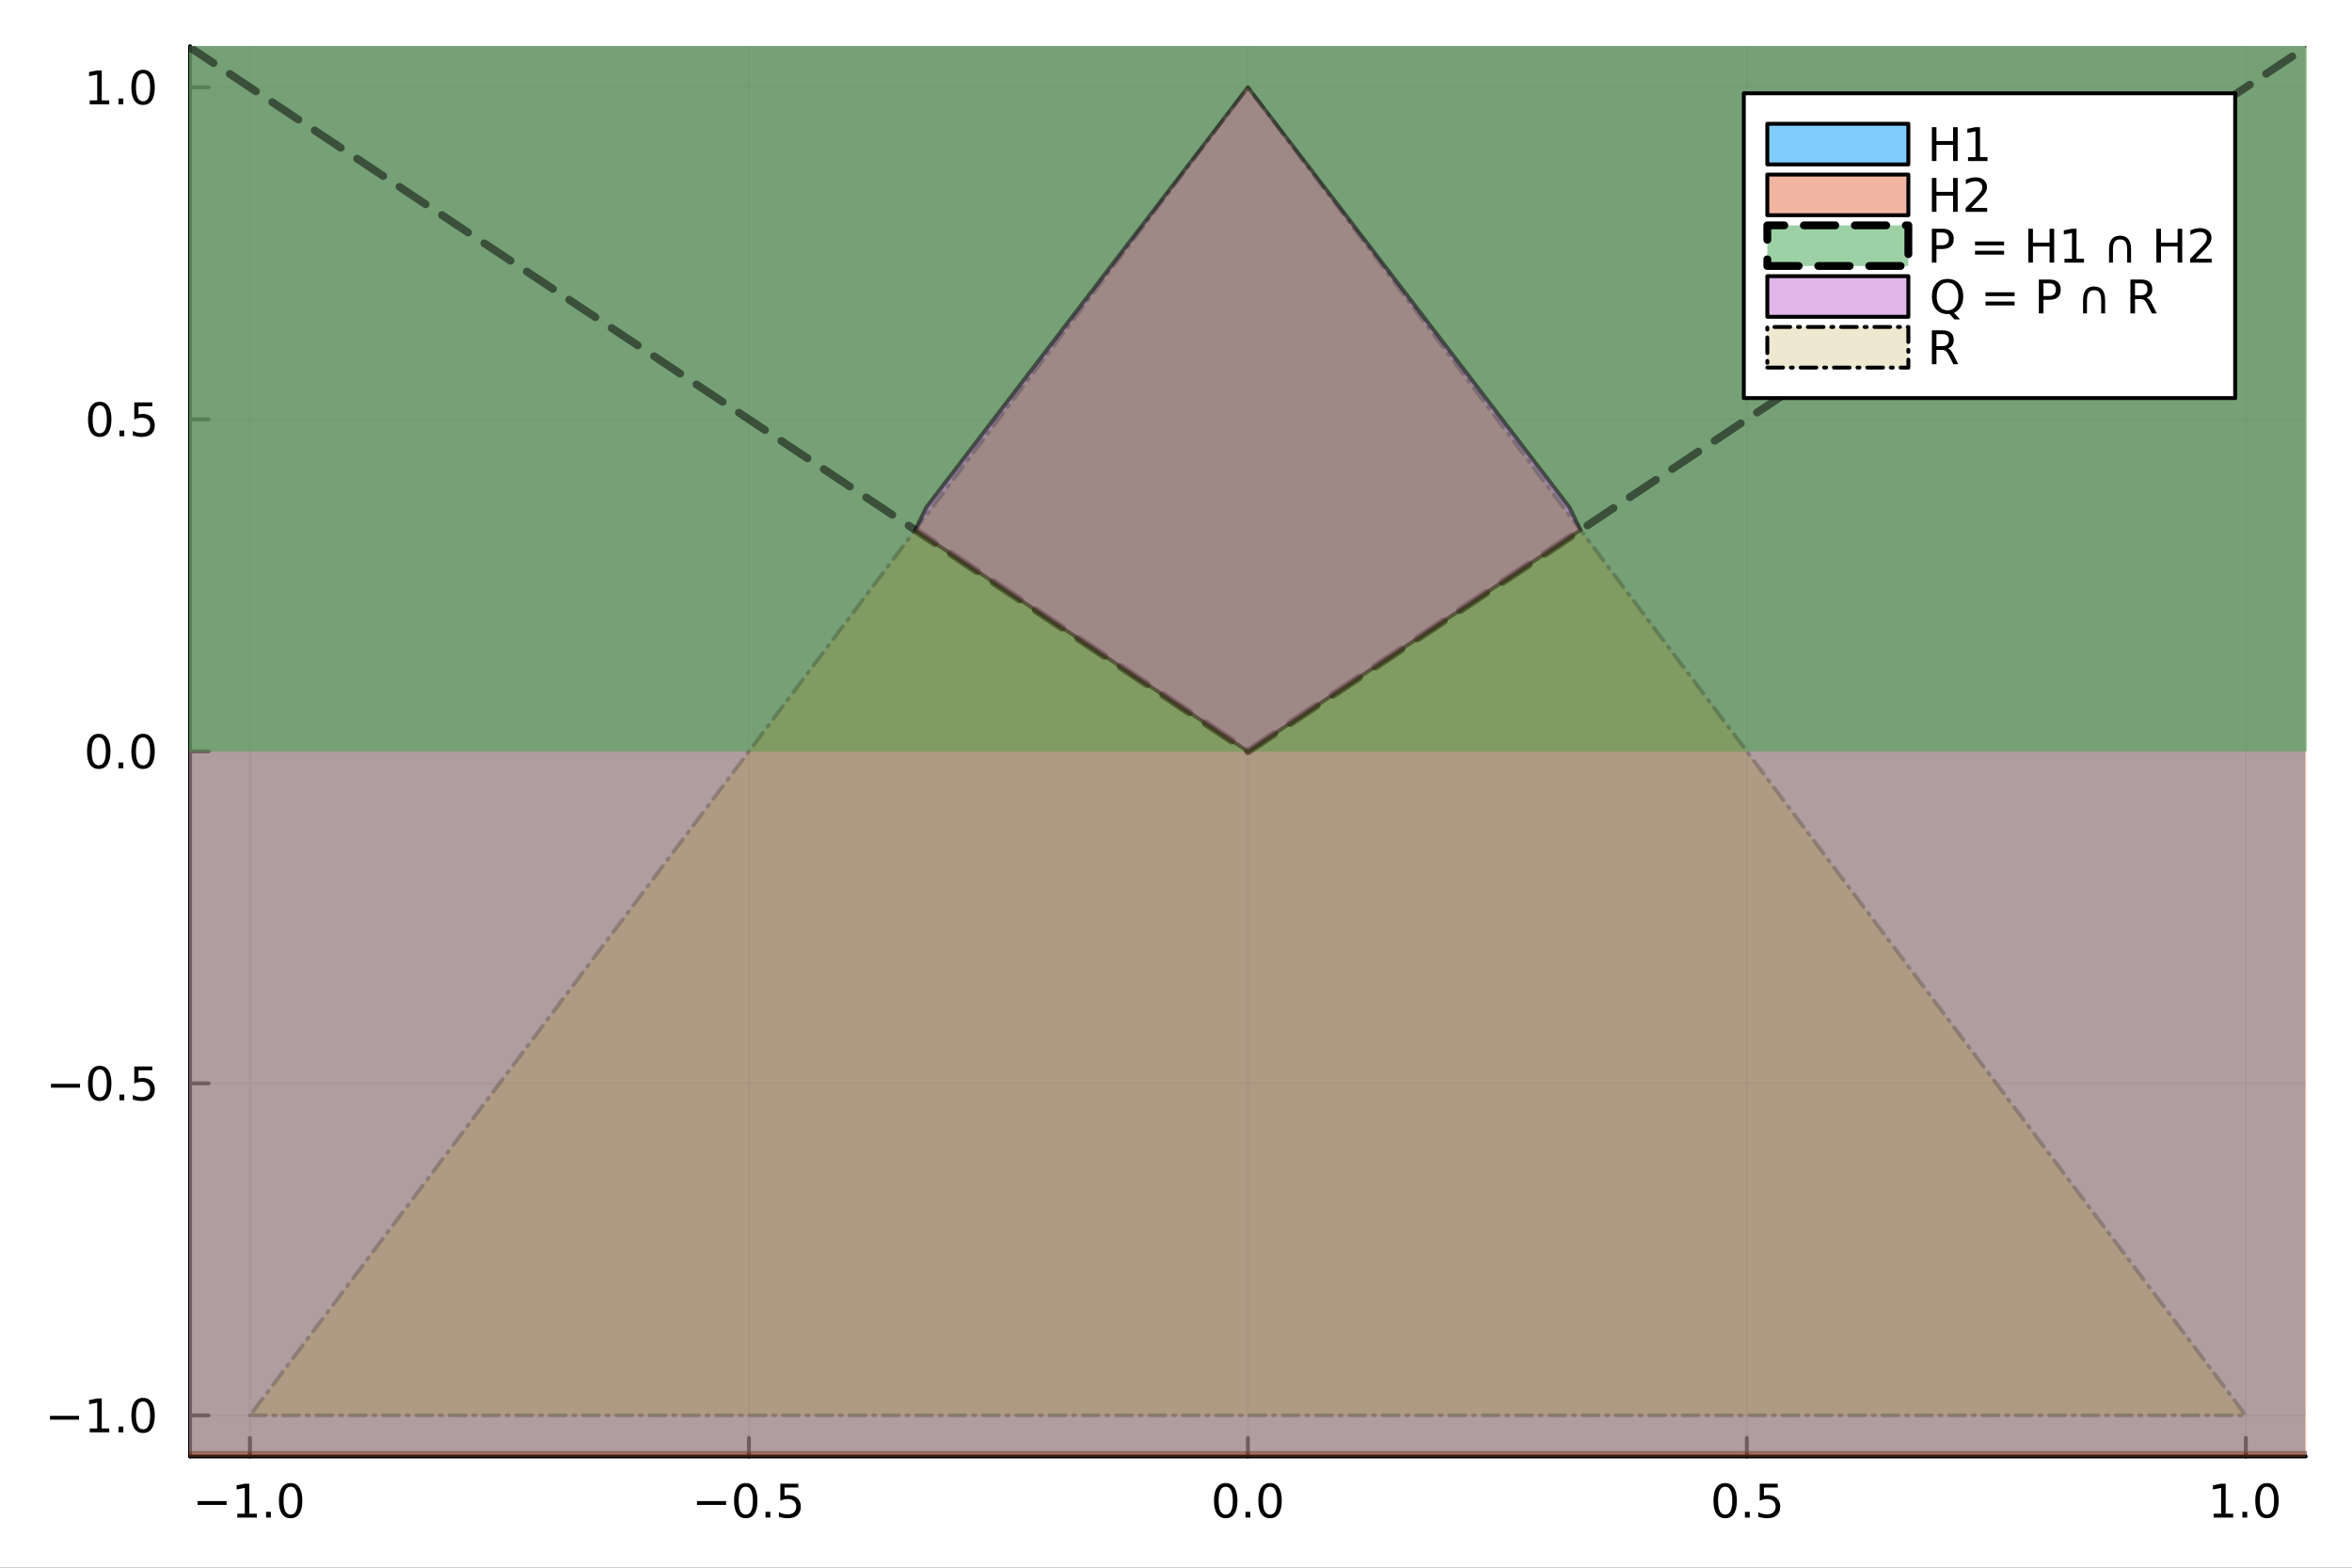
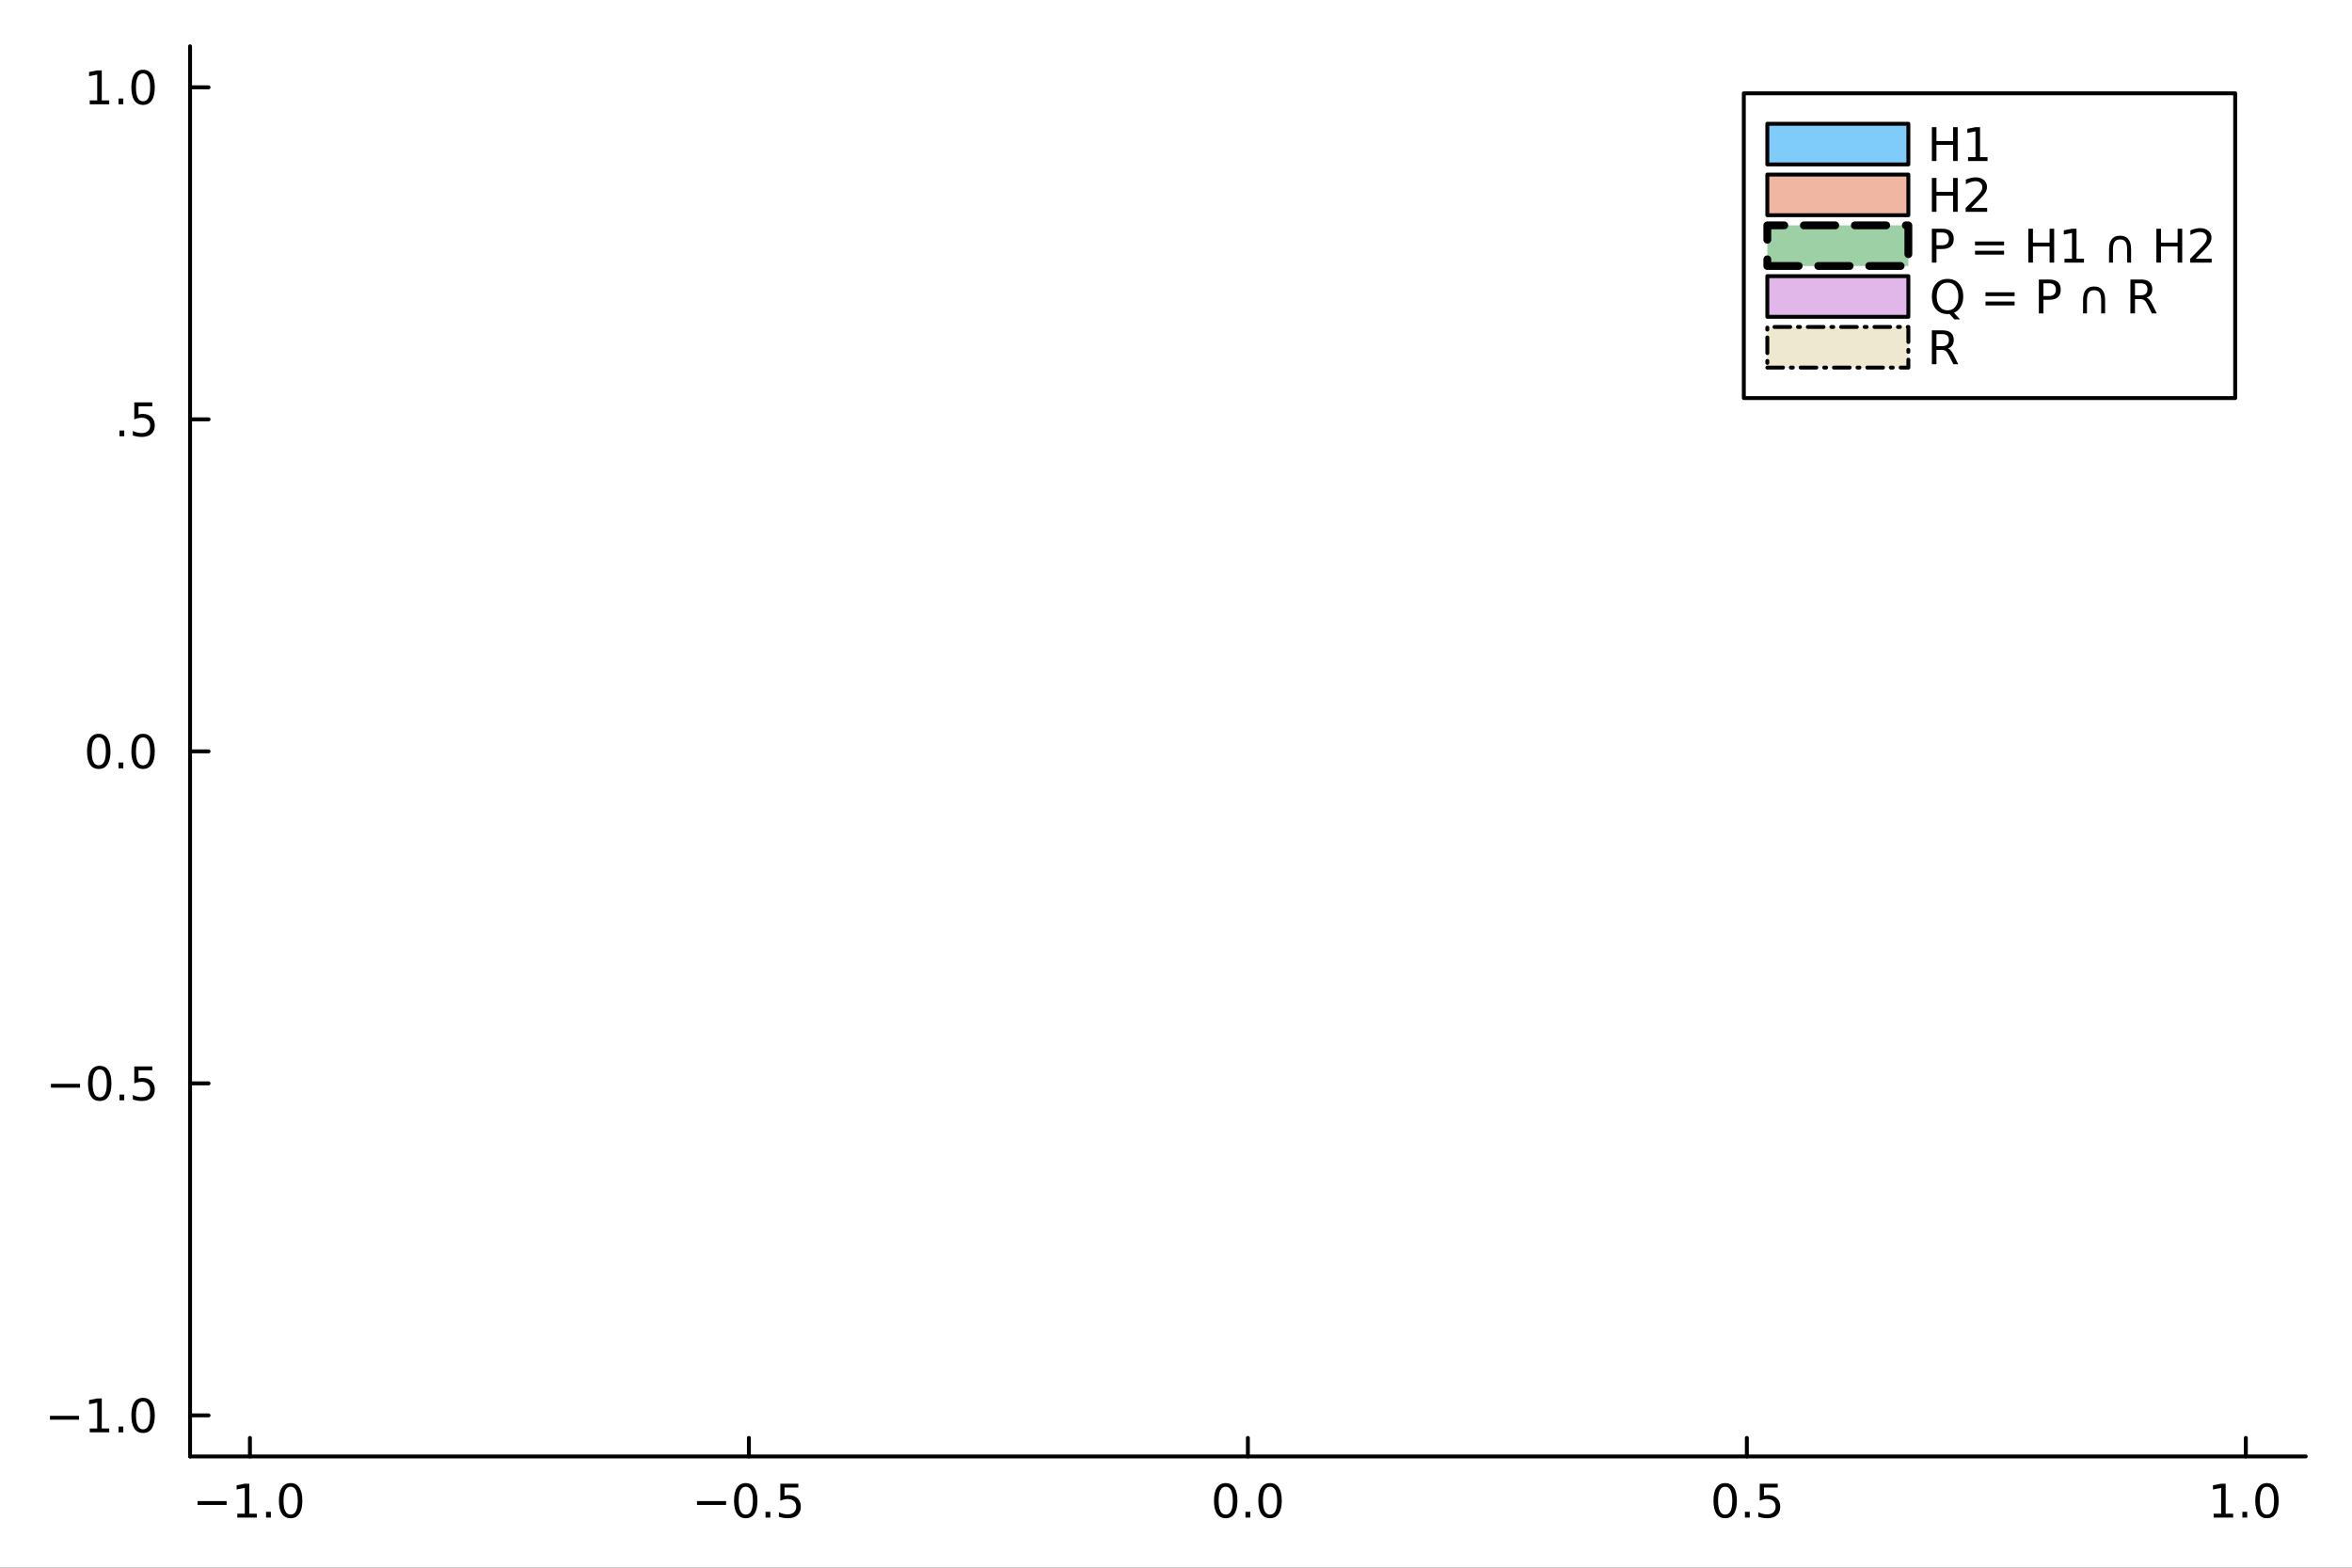
<svg xmlns="http://www.w3.org/2000/svg" width="600" height="400" viewBox="0 0 2400 1600">
  <rect x="0" y="0" width="2400" height="1600" fill="#333333" stroke="none" />
  <defs>
    <clipPath id="clip330">
      <rect x="0" y="0" width="2400" height="1600" />
    </clipPath>
  </defs>
  <path clip-path="url(#clip330)" d="M0 1600 L2400 1600 L2400 0 L0 0  Z" fill="#ffffff" fill-rule="evenodd" fill-opacity="1" />
  <defs>
    <clipPath id="clip331">
      <rect x="480" y="0" width="1681" height="1600" />
    </clipPath>
  </defs>
  <path clip-path="url(#clip330)" d="M193.936 1486.45 L2352.76 1486.45 L2352.76 47.244 L193.936 47.244  Z" fill="#ffffff" fill-rule="evenodd" fill-opacity="1" />
  <defs>
    <clipPath id="clip332">
-       <rect x="193" y="47" width="2160" height="1440" />
-     </clipPath>
+       </clipPath>
  </defs>
  <polyline clip-path="url(#clip332)" style="stroke:#000000; stroke-linecap:round; stroke-linejoin:round; stroke-width:2; stroke-opacity:0.1; fill:none" points="255.035,1486.45 255.035,47.244 " />
  <polyline clip-path="url(#clip332)" style="stroke:#000000; stroke-linecap:round; stroke-linejoin:round; stroke-width:2; stroke-opacity:0.1; fill:none" points="764.19,1486.45 764.19,47.244 " />
  <polyline clip-path="url(#clip332)" style="stroke:#000000; stroke-linecap:round; stroke-linejoin:round; stroke-width:2; stroke-opacity:0.1; fill:none" points="1273.35,1486.45 1273.35,47.244 " />
  <polyline clip-path="url(#clip332)" style="stroke:#000000; stroke-linecap:round; stroke-linejoin:round; stroke-width:2; stroke-opacity:0.1; fill:none" points="1782.5,1486.45 1782.5,47.244 " />
  <polyline clip-path="url(#clip332)" style="stroke:#000000; stroke-linecap:round; stroke-linejoin:round; stroke-width:2; stroke-opacity:0.1; fill:none" points="2291.66,1486.45 2291.66,47.244 " />
-   <polyline clip-path="url(#clip332)" style="stroke:#000000; stroke-linecap:round; stroke-linejoin:round; stroke-width:2; stroke-opacity:0.1; fill:none" points="193.936,1444.56 2352.76,1444.56 " />
  <polyline clip-path="url(#clip332)" style="stroke:#000000; stroke-linecap:round; stroke-linejoin:round; stroke-width:2; stroke-opacity:0.1; fill:none" points="193.936,1105.71 2352.76,1105.71 " />
  <polyline clip-path="url(#clip332)" style="stroke:#000000; stroke-linecap:round; stroke-linejoin:round; stroke-width:2; stroke-opacity:0.1; fill:none" points="193.936,766.846 2352.76,766.846 " />
  <polyline clip-path="url(#clip332)" style="stroke:#000000; stroke-linecap:round; stroke-linejoin:round; stroke-width:2; stroke-opacity:0.1; fill:none" points="193.936,427.987 2352.76,427.987 " />
  <polyline clip-path="url(#clip332)" style="stroke:#000000; stroke-linecap:round; stroke-linejoin:round; stroke-width:2; stroke-opacity:0.1; fill:none" points="193.936,89.127 2352.76,89.127 " />
  <polyline clip-path="url(#clip330)" style="stroke:#000000; stroke-linecap:round; stroke-linejoin:round; stroke-width:4; stroke-opacity:1; fill:none" points="193.936,1486.45 2352.76,1486.45 " />
  <polyline clip-path="url(#clip330)" style="stroke:#000000; stroke-linecap:round; stroke-linejoin:round; stroke-width:4; stroke-opacity:1; fill:none" points="255.035,1486.45 255.035,1467.55 " />
  <polyline clip-path="url(#clip330)" style="stroke:#000000; stroke-linecap:round; stroke-linejoin:round; stroke-width:4; stroke-opacity:1; fill:none" points="764.19,1486.45 764.19,1467.55 " />
  <polyline clip-path="url(#clip330)" style="stroke:#000000; stroke-linecap:round; stroke-linejoin:round; stroke-width:4; stroke-opacity:1; fill:none" points="1273.35,1486.45 1273.35,1467.55 " />
  <polyline clip-path="url(#clip330)" style="stroke:#000000; stroke-linecap:round; stroke-linejoin:round; stroke-width:4; stroke-opacity:1; fill:none" points="1782.5,1486.45 1782.5,1467.55 " />
  <polyline clip-path="url(#clip330)" style="stroke:#000000; stroke-linecap:round; stroke-linejoin:round; stroke-width:4; stroke-opacity:1; fill:none" points="2291.66,1486.45 2291.66,1467.55 " />
  <path clip-path="url(#clip330)" d="M201.563 1532.02 L231.239 1532.02 L231.239 1535.95 L201.563 1535.95 L201.563 1532.02 Z" fill="#000000" fill-rule="nonzero" fill-opacity="1" />
  <path clip-path="url(#clip330)" d="M242.141 1544.91 L249.78 1544.91 L249.78 1518.55 L241.47 1520.21 L241.47 1515.95 L249.734 1514.29 L254.41 1514.29 L254.41 1544.91 L262.049 1544.91 L262.049 1548.85 L242.141 1548.85 L242.141 1544.91 Z" fill="#000000" fill-rule="nonzero" fill-opacity="1" />
  <path clip-path="url(#clip330)" d="M271.493 1542.97 L276.377 1542.97 L276.377 1548.85 L271.493 1548.85 L271.493 1542.97 Z" fill="#000000" fill-rule="nonzero" fill-opacity="1" />
  <path clip-path="url(#clip330)" d="M296.562 1517.37 Q292.951 1517.37 291.122 1520.93 Q289.317 1524.47 289.317 1531.6 Q289.317 1538.71 291.122 1542.27 Q292.951 1545.82 296.562 1545.82 Q300.196 1545.82 302.002 1542.27 Q303.831 1538.71 303.831 1531.6 Q303.831 1524.47 302.002 1520.93 Q300.196 1517.37 296.562 1517.37 M296.562 1513.66 Q302.372 1513.66 305.428 1518.27 Q308.507 1522.85 308.507 1531.6 Q308.507 1540.33 305.428 1544.94 Q302.372 1549.52 296.562 1549.52 Q290.752 1549.52 287.673 1544.94 Q284.618 1540.33 284.618 1531.6 Q284.618 1522.85 287.673 1518.27 Q290.752 1513.66 296.562 1513.66 Z" fill="#000000" fill-rule="nonzero" fill-opacity="1" />
  <path clip-path="url(#clip330)" d="M711.216 1532.02 L740.892 1532.02 L740.892 1535.95 L711.216 1535.95 L711.216 1532.02 Z" fill="#000000" fill-rule="nonzero" fill-opacity="1" />
  <path clip-path="url(#clip330)" d="M760.984 1517.37 Q757.373 1517.37 755.545 1520.93 Q753.739 1524.47 753.739 1531.6 Q753.739 1538.71 755.545 1542.27 Q757.373 1545.82 760.984 1545.82 Q764.619 1545.82 766.424 1542.27 Q768.253 1538.71 768.253 1531.6 Q768.253 1524.47 766.424 1520.93 Q764.619 1517.37 760.984 1517.37 M760.984 1513.66 Q766.794 1513.66 769.85 1518.27 Q772.929 1522.85 772.929 1531.6 Q772.929 1540.33 769.85 1544.94 Q766.794 1549.52 760.984 1549.52 Q755.174 1549.52 752.095 1544.94 Q749.04 1540.33 749.04 1531.6 Q749.04 1522.85 752.095 1518.27 Q755.174 1513.66 760.984 1513.66 Z" fill="#000000" fill-rule="nonzero" fill-opacity="1" />
  <path clip-path="url(#clip330)" d="M781.146 1542.97 L786.03 1542.97 L786.03 1548.85 L781.146 1548.85 L781.146 1542.97 Z" fill="#000000" fill-rule="nonzero" fill-opacity="1" />
  <path clip-path="url(#clip330)" d="M796.262 1514.29 L814.618 1514.29 L814.618 1518.22 L800.544 1518.22 L800.544 1526.7 Q801.563 1526.35 802.581 1526.19 Q803.6 1526 804.618 1526 Q810.405 1526 813.785 1529.17 Q817.165 1532.34 817.165 1537.76 Q817.165 1543.34 813.692 1546.44 Q810.22 1549.52 803.901 1549.52 Q801.725 1549.52 799.456 1549.15 Q797.211 1548.78 794.804 1548.04 L794.804 1543.34 Q796.887 1544.47 799.109 1545.03 Q801.331 1545.58 803.808 1545.58 Q807.813 1545.58 810.151 1543.48 Q812.489 1541.37 812.489 1537.76 Q812.489 1534.15 810.151 1532.04 Q807.813 1529.94 803.808 1529.94 Q801.933 1529.94 800.058 1530.35 Q798.206 1530.77 796.262 1531.65 L796.262 1514.29 Z" fill="#000000" fill-rule="nonzero" fill-opacity="1" />
  <path clip-path="url(#clip330)" d="M1250.73 1517.37 Q1247.12 1517.37 1245.29 1520.93 Q1243.49 1524.47 1243.49 1531.6 Q1243.49 1538.71 1245.29 1542.27 Q1247.12 1545.82 1250.73 1545.82 Q1254.36 1545.82 1256.17 1542.27 Q1258 1538.71 1258 1531.6 Q1258 1524.47 1256.17 1520.93 Q1254.36 1517.37 1250.73 1517.37 M1250.73 1513.66 Q1256.54 1513.66 1259.6 1518.27 Q1262.67 1522.85 1262.67 1531.6 Q1262.67 1540.33 1259.6 1544.94 Q1256.54 1549.52 1250.73 1549.52 Q1244.92 1549.52 1241.84 1544.94 Q1238.79 1540.33 1238.79 1531.6 Q1238.79 1522.85 1241.84 1518.27 Q1244.92 1513.66 1250.73 1513.66 Z" fill="#000000" fill-rule="nonzero" fill-opacity="1" />
  <path clip-path="url(#clip330)" d="M1270.89 1542.97 L1275.78 1542.97 L1275.78 1548.85 L1270.89 1548.85 L1270.89 1542.97 Z" fill="#000000" fill-rule="nonzero" fill-opacity="1" />
  <path clip-path="url(#clip330)" d="M1295.96 1517.37 Q1292.35 1517.37 1290.52 1520.93 Q1288.72 1524.47 1288.72 1531.6 Q1288.72 1538.71 1290.52 1542.27 Q1292.35 1545.82 1295.96 1545.82 Q1299.6 1545.82 1301.4 1542.27 Q1303.23 1538.71 1303.23 1531.6 Q1303.23 1524.47 1301.4 1520.93 Q1299.6 1517.37 1295.96 1517.37 M1295.96 1513.66 Q1301.77 1513.66 1304.83 1518.27 Q1307.91 1522.85 1307.91 1531.6 Q1307.91 1540.33 1304.83 1544.94 Q1301.77 1549.52 1295.96 1549.52 Q1290.15 1549.52 1287.07 1544.94 Q1284.02 1540.33 1284.02 1531.6 Q1284.02 1522.85 1287.07 1518.27 Q1290.15 1513.66 1295.96 1513.66 Z" fill="#000000" fill-rule="nonzero" fill-opacity="1" />
  <path clip-path="url(#clip330)" d="M1760.38 1517.37 Q1756.77 1517.37 1754.94 1520.93 Q1753.14 1524.47 1753.14 1531.6 Q1753.14 1538.71 1754.94 1542.27 Q1756.77 1545.82 1760.38 1545.82 Q1764.02 1545.82 1765.82 1542.27 Q1767.65 1538.71 1767.65 1531.6 Q1767.65 1524.47 1765.82 1520.93 Q1764.02 1517.37 1760.38 1517.37 M1760.38 1513.66 Q1766.19 1513.66 1769.25 1518.27 Q1772.33 1522.85 1772.33 1531.6 Q1772.33 1540.33 1769.25 1544.94 Q1766.19 1549.52 1760.38 1549.52 Q1754.57 1549.52 1751.49 1544.94 Q1748.44 1540.33 1748.44 1531.6 Q1748.44 1522.85 1751.49 1518.27 Q1754.57 1513.66 1760.38 1513.66 Z" fill="#000000" fill-rule="nonzero" fill-opacity="1" />
  <path clip-path="url(#clip330)" d="M1780.55 1542.97 L1785.43 1542.97 L1785.43 1548.85 L1780.55 1548.85 L1780.55 1542.97 Z" fill="#000000" fill-rule="nonzero" fill-opacity="1" />
  <path clip-path="url(#clip330)" d="M1795.66 1514.29 L1814.02 1514.29 L1814.02 1518.22 L1799.94 1518.22 L1799.94 1526.7 Q1800.96 1526.35 1801.98 1526.19 Q1803 1526 1804.02 1526 Q1809.8 1526 1813.18 1529.17 Q1816.56 1532.34 1816.56 1537.76 Q1816.56 1543.34 1813.09 1546.44 Q1809.62 1549.52 1803.3 1549.52 Q1801.12 1549.52 1798.86 1549.15 Q1796.61 1548.78 1794.2 1548.04 L1794.2 1543.34 Q1796.29 1544.47 1798.51 1545.03 Q1800.73 1545.58 1803.21 1545.58 Q1807.21 1545.58 1809.55 1543.48 Q1811.89 1541.37 1811.89 1537.76 Q1811.89 1534.15 1809.55 1532.04 Q1807.21 1529.94 1803.21 1529.94 Q1801.33 1529.94 1799.46 1530.35 Q1797.61 1530.77 1795.66 1531.65 L1795.66 1514.29 Z" fill="#000000" fill-rule="nonzero" fill-opacity="1" />
  <path clip-path="url(#clip330)" d="M2258.81 1544.91 L2266.45 1544.91 L2266.45 1518.55 L2258.14 1520.21 L2258.14 1515.95 L2266.4 1514.29 L2271.08 1514.29 L2271.08 1544.91 L2278.72 1544.91 L2278.72 1548.85 L2258.81 1548.85 L2258.81 1544.91 Z" fill="#000000" fill-rule="nonzero" fill-opacity="1" />
  <path clip-path="url(#clip330)" d="M2288.16 1542.97 L2293.05 1542.97 L2293.05 1548.85 L2288.16 1548.85 L2288.16 1542.97 Z" fill="#000000" fill-rule="nonzero" fill-opacity="1" />
  <path clip-path="url(#clip330)" d="M2313.23 1517.37 Q2309.62 1517.37 2307.79 1520.93 Q2305.99 1524.47 2305.99 1531.6 Q2305.99 1538.71 2307.79 1542.27 Q2309.62 1545.82 2313.23 1545.82 Q2316.87 1545.82 2318.67 1542.27 Q2320.5 1538.71 2320.5 1531.6 Q2320.5 1524.47 2318.67 1520.93 Q2316.87 1517.37 2313.23 1517.37 M2313.23 1513.66 Q2319.04 1513.66 2322.1 1518.27 Q2325.18 1522.85 2325.18 1531.6 Q2325.18 1540.33 2322.1 1544.94 Q2319.04 1549.52 2313.23 1549.52 Q2307.42 1549.52 2304.34 1544.94 Q2301.29 1540.33 2301.29 1531.6 Q2301.29 1522.85 2304.34 1518.27 Q2307.42 1513.66 2313.23 1513.66 Z" fill="#000000" fill-rule="nonzero" fill-opacity="1" />
  <polyline clip-path="url(#clip330)" style="stroke:#000000; stroke-linecap:round; stroke-linejoin:round; stroke-width:4; stroke-opacity:1; fill:none" points="193.936,1486.45 193.936,47.244 " />
  <polyline clip-path="url(#clip330)" style="stroke:#000000; stroke-linecap:round; stroke-linejoin:round; stroke-width:4; stroke-opacity:1; fill:none" points="193.936,1444.56 212.834,1444.56 " />
  <polyline clip-path="url(#clip330)" style="stroke:#000000; stroke-linecap:round; stroke-linejoin:round; stroke-width:4; stroke-opacity:1; fill:none" points="193.936,1105.71 212.834,1105.71 " />
  <polyline clip-path="url(#clip330)" style="stroke:#000000; stroke-linecap:round; stroke-linejoin:round; stroke-width:4; stroke-opacity:1; fill:none" points="193.936,766.846 212.834,766.846 " />
  <polyline clip-path="url(#clip330)" style="stroke:#000000; stroke-linecap:round; stroke-linejoin:round; stroke-width:4; stroke-opacity:1; fill:none" points="193.936,427.987 212.834,427.987 " />
  <polyline clip-path="url(#clip330)" style="stroke:#000000; stroke-linecap:round; stroke-linejoin:round; stroke-width:4; stroke-opacity:1; fill:none" points="193.936,89.127 212.834,89.127 " />
  <path clip-path="url(#clip330)" d="M50.992 1445.02 L80.668 1445.02 L80.668 1448.95 L50.992 1448.95 L50.992 1445.02 Z" fill="#000000" fill-rule="nonzero" fill-opacity="1" />
  <path clip-path="url(#clip330)" d="M91.571 1457.91 L99.21 1457.91 L99.21 1431.54 L90.899 1433.21 L90.899 1428.95 L99.163 1427.28 L103.839 1427.28 L103.839 1457.91 L111.478 1457.91 L111.478 1461.84 L91.571 1461.84 L91.571 1457.91 Z" fill="#000000" fill-rule="nonzero" fill-opacity="1" />
  <path clip-path="url(#clip330)" d="M120.922 1455.97 L125.807 1455.97 L125.807 1461.84 L120.922 1461.84 L120.922 1455.97 Z" fill="#000000" fill-rule="nonzero" fill-opacity="1" />
  <path clip-path="url(#clip330)" d="M145.992 1430.36 Q142.381 1430.36 140.552 1433.93 Q138.746 1437.47 138.746 1444.6 Q138.746 1451.71 140.552 1455.27 Q142.381 1458.81 145.992 1458.81 Q149.626 1458.81 151.431 1455.27 Q153.26 1451.71 153.26 1444.6 Q153.26 1437.47 151.431 1433.93 Q149.626 1430.36 145.992 1430.36 M145.992 1426.66 Q151.802 1426.66 154.857 1431.27 Q157.936 1435.85 157.936 1444.6 Q157.936 1453.33 154.857 1457.93 Q151.802 1462.52 145.992 1462.52 Q140.181 1462.52 137.103 1457.93 Q134.047 1453.33 134.047 1444.6 Q134.047 1435.85 137.103 1431.27 Q140.181 1426.66 145.992 1426.66 Z" fill="#000000" fill-rule="nonzero" fill-opacity="1" />
  <path clip-path="url(#clip330)" d="M51.987 1106.16 L81.663 1106.16 L81.663 1110.09 L51.987 1110.09 L51.987 1106.16 Z" fill="#000000" fill-rule="nonzero" fill-opacity="1" />
  <path clip-path="url(#clip330)" d="M101.756 1091.5 Q98.145 1091.5 96.316 1095.07 Q94.51 1098.61 94.51 1105.74 Q94.51 1112.85 96.316 1116.41 Q98.145 1119.95 101.756 1119.95 Q105.39 1119.95 107.196 1116.41 Q109.024 1112.85 109.024 1105.74 Q109.024 1098.61 107.196 1095.07 Q105.39 1091.5 101.756 1091.5 M101.756 1087.8 Q107.566 1087.8 110.621 1092.41 Q113.7 1096.99 113.7 1105.74 Q113.7 1114.47 110.621 1119.07 Q107.566 1123.66 101.756 1123.66 Q95.946 1123.66 92.867 1119.07 Q89.811 1114.47 89.811 1105.74 Q89.811 1096.99 92.867 1092.41 Q95.946 1087.8 101.756 1087.8 Z" fill="#000000" fill-rule="nonzero" fill-opacity="1" />
  <path clip-path="url(#clip330)" d="M121.918 1117.11 L126.802 1117.11 L126.802 1122.99 L121.918 1122.99 L121.918 1117.11 Z" fill="#000000" fill-rule="nonzero" fill-opacity="1" />
  <path clip-path="url(#clip330)" d="M137.033 1088.43 L155.39 1088.43 L155.39 1092.36 L141.316 1092.36 L141.316 1100.83 Q142.334 1100.49 143.353 1100.32 Q144.371 1100.14 145.39 1100.14 Q151.177 1100.14 154.556 1103.31 Q157.936 1106.48 157.936 1111.9 Q157.936 1117.48 154.464 1120.58 Q150.992 1123.66 144.672 1123.66 Q142.496 1123.66 140.228 1123.29 Q137.982 1122.92 135.575 1122.18 L135.575 1117.48 Q137.658 1118.61 139.881 1119.17 Q142.103 1119.72 144.58 1119.72 Q148.584 1119.72 150.922 1117.62 Q153.26 1115.51 153.26 1111.9 Q153.26 1108.29 150.922 1106.18 Q148.584 1104.07 144.58 1104.07 Q142.705 1104.07 140.83 1104.49 Q138.978 1104.91 137.033 1105.79 L137.033 1088.43 Z" fill="#000000" fill-rule="nonzero" fill-opacity="1" />
  <path clip-path="url(#clip330)" d="M100.76 752.645 Q97.149 752.645 95.321 756.209 Q93.515 759.751 93.515 766.881 Q93.515 773.987 95.321 777.552 Q97.149 781.094 100.76 781.094 Q104.395 781.094 106.2 777.552 Q108.029 773.987 108.029 766.881 Q108.029 759.751 106.2 756.209 Q104.395 752.645 100.76 752.645 M100.76 748.941 Q106.571 748.941 109.626 753.547 Q112.705 758.131 112.705 766.881 Q112.705 775.608 109.626 780.214 Q106.571 784.797 100.76 784.797 Q94.95 784.797 91.871 780.214 Q88.816 775.608 88.816 766.881 Q88.816 758.131 91.871 753.547 Q94.95 748.941 100.76 748.941 Z" fill="#000000" fill-rule="nonzero" fill-opacity="1" />
  <path clip-path="url(#clip330)" d="M120.922 778.246 L125.807 778.246 L125.807 784.126 L120.922 784.126 L120.922 778.246 Z" fill="#000000" fill-rule="nonzero" fill-opacity="1" />
  <path clip-path="url(#clip330)" d="M145.992 752.645 Q142.381 752.645 140.552 756.209 Q138.746 759.751 138.746 766.881 Q138.746 773.987 140.552 777.552 Q142.381 781.094 145.992 781.094 Q149.626 781.094 151.431 777.552 Q153.26 773.987 153.26 766.881 Q153.26 759.751 151.431 756.209 Q149.626 752.645 145.992 752.645 M145.992 748.941 Q151.802 748.941 154.857 753.547 Q157.936 758.131 157.936 766.881 Q157.936 775.608 154.857 780.214 Q151.802 784.797 145.992 784.797 Q140.181 784.797 137.103 780.214 Q134.047 775.608 134.047 766.881 Q134.047 758.131 137.103 753.547 Q140.181 748.941 145.992 748.941 Z" fill="#000000" fill-rule="nonzero" fill-opacity="1" />
-   <path clip-path="url(#clip330)" d="M101.756 413.785 Q98.145 413.785 96.316 417.35 Q94.51 420.892 94.51 428.021 Q94.51 435.128 96.316 438.693 Q98.145 442.234 101.756 442.234 Q105.39 442.234 107.196 438.693 Q109.024 435.128 109.024 428.021 Q109.024 420.892 107.196 417.35 Q105.39 413.785 101.756 413.785 M101.756 410.082 Q107.566 410.082 110.621 414.688 Q113.7 419.271 113.7 428.021 Q113.7 436.748 110.621 441.355 Q107.566 445.938 101.756 445.938 Q95.946 445.938 92.867 441.355 Q89.811 436.748 89.811 428.021 Q89.811 419.271 92.867 414.688 Q95.946 410.082 101.756 410.082 Z" fill="#000000" fill-rule="nonzero" fill-opacity="1" />
  <path clip-path="url(#clip330)" d="M121.918 439.387 L126.802 439.387 L126.802 445.267 L121.918 445.267 L121.918 439.387 Z" fill="#000000" fill-rule="nonzero" fill-opacity="1" />
  <path clip-path="url(#clip330)" d="M137.033 410.707 L155.39 410.707 L155.39 414.642 L141.316 414.642 L141.316 423.114 Q142.334 422.767 143.353 422.605 Q144.371 422.419 145.39 422.419 Q151.177 422.419 154.556 425.591 Q157.936 428.762 157.936 434.179 Q157.936 439.757 154.464 442.859 Q150.992 445.938 144.672 445.938 Q142.496 445.938 140.228 445.567 Q137.982 445.197 135.575 444.456 L135.575 439.757 Q137.658 440.892 139.881 441.447 Q142.103 442.003 144.58 442.003 Q148.584 442.003 150.922 439.896 Q153.26 437.79 153.26 434.179 Q153.26 430.568 150.922 428.461 Q148.584 426.355 144.58 426.355 Q142.705 426.355 140.83 426.771 Q138.978 427.188 137.033 428.068 L137.033 410.707 Z" fill="#000000" fill-rule="nonzero" fill-opacity="1" />
  <path clip-path="url(#clip330)" d="M91.571 102.472 L99.21 102.472 L99.21 76.106 L90.899 77.773 L90.899 73.514 L99.163 71.847 L103.839 71.847 L103.839 102.472 L111.478 102.472 L111.478 106.407 L91.571 106.407 L91.571 102.472 Z" fill="#000000" fill-rule="nonzero" fill-opacity="1" />
  <path clip-path="url(#clip330)" d="M120.922 100.528 L125.807 100.528 L125.807 106.407 L120.922 106.407 L120.922 100.528 Z" fill="#000000" fill-rule="nonzero" fill-opacity="1" />
  <path clip-path="url(#clip330)" d="M145.992 74.926 Q142.381 74.926 140.552 78.491 Q138.746 82.032 138.746 89.162 Q138.746 96.268 140.552 99.833 Q142.381 103.375 145.992 103.375 Q149.626 103.375 151.431 99.833 Q153.26 96.268 153.26 89.162 Q153.26 82.032 151.431 78.491 Q149.626 74.926 145.992 74.926 M145.992 71.222 Q151.802 71.222 154.857 75.829 Q157.936 80.412 157.936 89.162 Q157.936 97.889 154.857 102.495 Q151.802 107.078 145.992 107.078 Q140.181 107.078 137.103 102.495 Q134.047 97.889 134.047 89.162 Q134.047 80.412 137.103 75.829 Q140.181 71.222 145.992 71.222 Z" fill="#000000" fill-rule="nonzero" fill-opacity="1" />
-   <path clip-path="url(#clip332)" d="M-1.01806e+06 -677630 L-1.01806e+06 679163 L1.0206e+06 -677630 L-1.01806e+06 -677630 L-1.01806e+06 -677630  Z" fill="#009af9" fill-rule="evenodd" fill-opacity="0.5" />
  <polyline clip-path="url(#clip332)" style="stroke:#000000; stroke-linecap:round; stroke-linejoin:round; stroke-width:4; stroke-opacity:0.5; fill:none" points="-1.01806e+06,-677630 -1.01806e+06,679163 1.0206e+06,-677630 -1.01806e+06,-677630 " />
  <path clip-path="url(#clip332)" d="M1.0206e+06 -677630 L-1.01806e+06 -677630 L1.0206e+06 679163 L1.0206e+06 -677630 L1.0206e+06 -677630  Z" fill="#e26f46" fill-rule="evenodd" fill-opacity="0.5" />
  <polyline clip-path="url(#clip332)" style="stroke:#000000; stroke-linecap:round; stroke-linejoin:round; stroke-width:4; stroke-opacity:0.5; fill:none" points="1.0206e+06,-677630 -1.01806e+06,-677630 1.0206e+06,679163 1.0206e+06,-677630 " />
  <path clip-path="url(#clip332)" d="M-1.01806e+06 -677630 L1273.35 766.846 L1.0206e+06 -677630 L-1.01806e+06 -677630 L-1.01806e+06 -677630  Z" fill="#3da44d" fill-rule="evenodd" fill-opacity="0.5" />
  <polyline clip-path="url(#clip332)" style="stroke:#000000; stroke-linecap:round; stroke-linejoin:round; stroke-width:8; stroke-opacity:0.5; fill:none" stroke-dasharray="32, 20" points="-1.01806e+06,-677630 1273.35,766.846 1.0206e+06,-677630 -1.01806e+06,-677630 " />
  <path clip-path="url(#clip332)" d="M933.909 540.94 L1273.35 766.846 L1612.78 540.94 L1601.4 517.627 L1273.35 89.127 L945.291 517.627 L933.909 540.94 L933.909 540.94  Z" fill="#c271d2" fill-rule="evenodd" fill-opacity="0.5" />
  <polyline clip-path="url(#clip332)" style="stroke:#000000; stroke-linecap:round; stroke-linejoin:round; stroke-width:4; stroke-opacity:0.5; fill:none" points="933.909,540.94 1273.35,766.846 1612.78,540.94 1601.4,517.627 1273.35,89.127 945.291,517.627 933.909,540.94 " />
  <path clip-path="url(#clip332)" d="M255.035 1444.56 L2291.66 1444.56 L1273.35 89.127 L255.035 1444.56 L255.035 1444.56  Z" fill="#ac8d18" fill-rule="evenodd" fill-opacity="0.2" />
  <polyline clip-path="url(#clip332)" style="stroke:#000000; stroke-linecap:round; stroke-linejoin:round; stroke-width:4; stroke-opacity:0.2; fill:none" stroke-dasharray="16, 8, 2, 8" points="255.035,1444.56 2291.66,1444.56 1273.35,89.127 255.035,1444.56 " />
  <path clip-path="url(#clip330)" d="M1779.41 406.258 L2280.8 406.258 L2280.8 95.218 L1779.41 95.218  Z" fill="#ffffff" fill-rule="evenodd" fill-opacity="1" />
  <polyline clip-path="url(#clip330)" style="stroke:#000000; stroke-linecap:round; stroke-linejoin:round; stroke-width:4; stroke-opacity:1; fill:none" points="1779.41,406.258 2280.8,406.258 2280.8,95.218 1779.41,95.218 1779.41,406.258 " />
  <path clip-path="url(#clip330)" d="M1803.39 167.794 L1947.31 167.794 L1947.31 126.322 L1803.39 126.322 L1803.39 167.794  Z" fill="#009af9" fill-rule="evenodd" fill-opacity="0.5" />
  <polyline clip-path="url(#clip330)" style="stroke:#000000; stroke-linecap:round; stroke-linejoin:round; stroke-width:4; stroke-opacity:1; fill:none" points="1803.39,167.794 1947.31,167.794 1947.31,126.322 1803.39,126.322 1803.39,167.794 " />
  <path clip-path="url(#clip330)" d="M1971.3 129.778 L1975.98 129.778 L1975.98 143.944 L1992.97 143.944 L1992.97 129.778 L1997.64 129.778 L1997.64 164.338 L1992.97 164.338 L1992.97 147.879 L1975.98 147.879 L1975.98 164.338 L1971.3 164.338 L1971.3 129.778 Z" fill="#000000" fill-rule="nonzero" fill-opacity="1" />
  <path clip-path="url(#clip330)" d="M2008.18 160.402 L2015.81 160.402 L2015.81 134.037 L2007.5 135.703 L2007.5 131.444 L2015.77 129.778 L2020.44 129.778 L2020.44 160.402 L2028.08 160.402 L2028.08 164.338 L2008.18 164.338 L2008.18 160.402 Z" fill="#000000" fill-rule="nonzero" fill-opacity="1" />
  <path clip-path="url(#clip330)" d="M1803.39 219.634 L1947.31 219.634 L1947.31 178.162 L1803.39 178.162 L1803.39 219.634  Z" fill="#e26f46" fill-rule="evenodd" fill-opacity="0.5" />
  <polyline clip-path="url(#clip330)" style="stroke:#000000; stroke-linecap:round; stroke-linejoin:round; stroke-width:4; stroke-opacity:1; fill:none" points="1803.39,219.634 1947.31,219.634 1947.31,178.162 1803.39,178.162 1803.39,219.634 " />
  <path clip-path="url(#clip330)" d="M1971.3 181.618 L1975.98 181.618 L1975.98 195.784 L1992.97 195.784 L1992.97 181.618 L1997.64 181.618 L1997.64 216.178 L1992.97 216.178 L1992.97 199.719 L1975.98 199.719 L1975.98 216.178 L1971.3 216.178 L1971.3 181.618 Z" fill="#000000" fill-rule="nonzero" fill-opacity="1" />
  <path clip-path="url(#clip330)" d="M2011.39 212.242 L2027.71 212.242 L2027.71 216.178 L2005.77 216.178 L2005.77 212.242 Q2008.43 209.488 2013.01 204.858 Q2017.62 200.205 2018.8 198.863 Q2021.05 196.34 2021.93 194.604 Q2022.83 192.844 2022.83 191.155 Q2022.83 188.4 2020.88 186.664 Q2018.96 184.928 2015.86 184.928 Q2013.66 184.928 2011.21 185.692 Q2008.78 186.455 2006 188.006 L2006 183.284 Q2008.82 182.15 2011.28 181.571 Q2013.73 180.993 2015.77 180.993 Q2021.14 180.993 2024.33 183.678 Q2027.53 186.363 2027.53 190.854 Q2027.53 192.983 2026.72 194.905 Q2025.93 196.803 2023.82 199.395 Q2023.24 200.067 2020.14 203.284 Q2017.04 206.479 2011.39 212.242 Z" fill="#000000" fill-rule="nonzero" fill-opacity="1" />
  <path clip-path="url(#clip330)" d="M1803.39 271.474 L1947.31 271.474 L1947.31 230.002 L1803.39 230.002 L1803.39 271.474  Z" fill="#3da44d" fill-rule="evenodd" fill-opacity="0.5" />
  <polyline clip-path="url(#clip330)" style="stroke:#000000; stroke-linecap:round; stroke-linejoin:round; stroke-width:8; stroke-opacity:1; fill:none" stroke-dasharray="32, 20" points="1803.39,271.474 1947.31,271.474 1947.31,230.002 1803.39,230.002 1803.39,271.474 " />
  <path clip-path="url(#clip330)" d="M1975.98 237.3 L1975.98 250.286 L1981.86 250.286 Q1985.12 250.286 1986.9 248.596 Q1988.68 246.907 1988.68 243.782 Q1988.68 240.68 1986.9 238.99 Q1985.12 237.3 1981.86 237.3 L1975.98 237.3 M1971.3 233.458 L1981.86 233.458 Q1987.67 233.458 1990.63 236.096 Q1993.62 238.712 1993.62 243.782 Q1993.62 248.897 1990.63 251.513 Q1987.67 254.129 1981.86 254.129 L1975.98 254.129 L1975.98 268.018 L1971.3 268.018 L1971.3 233.458 Z" fill="#000000" fill-rule="nonzero" fill-opacity="1" />
  <path clip-path="url(#clip330)" d="M2015.33 246.49 L2045 246.49 L2045 250.379 L2015.33 250.379 L2015.33 246.49 M2015.33 255.934 L2045 255.934 L2045 259.869 L2015.33 259.869 L2015.33 255.934 Z" fill="#000000" fill-rule="nonzero" fill-opacity="1" />
  <path clip-path="url(#clip330)" d="M2069.75 233.458 L2074.43 233.458 L2074.43 247.624 L2091.42 247.624 L2091.42 233.458 L2096.09 233.458 L2096.09 268.018 L2091.42 268.018 L2091.42 251.559 L2074.43 251.559 L2074.43 268.018 L2069.75 268.018 L2069.75 233.458 Z" fill="#000000" fill-rule="nonzero" fill-opacity="1" />
  <path clip-path="url(#clip330)" d="M2106.62 264.082 L2114.26 264.082 L2114.26 237.717 L2105.95 239.383 L2105.95 235.124 L2114.22 233.458 L2118.89 233.458 L2118.89 264.082 L2126.53 264.082 L2126.53 268.018 L2106.62 268.018 L2106.62 264.082 Z" fill="#000000" fill-rule="nonzero" fill-opacity="1" />
  <path clip-path="url(#clip330)" d="M2152.09 254.314 Q2152.09 247.462 2154.91 244.013 Q2157.76 240.564 2163.34 240.564 Q2168.89 240.564 2171.72 244.013 Q2174.56 247.462 2174.56 254.314 L2174.56 268.018 L2170.58 268.018 L2170.58 254.893 Q2170.58 249.245 2168.87 246.814 Q2167.16 244.36 2163.34 244.36 Q2159.49 244.36 2157.78 246.814 Q2156.07 249.245 2156.07 254.893 L2156.07 268.018 L2152.09 268.018 L2152.09 254.314 Z" fill="#000000" fill-rule="nonzero" fill-opacity="1" />
  <path clip-path="url(#clip330)" d="M2200.4 233.458 L2205.07 233.458 L2205.07 247.624 L2222.06 247.624 L2222.06 233.458 L2226.74 233.458 L2226.74 268.018 L2222.06 268.018 L2222.06 251.559 L2205.07 251.559 L2205.07 268.018 L2200.4 268.018 L2200.4 233.458 Z" fill="#000000" fill-rule="nonzero" fill-opacity="1" />
  <path clip-path="url(#clip330)" d="M2240.49 264.082 L2256.81 264.082 L2256.81 268.018 L2234.86 268.018 L2234.86 264.082 Q2237.53 261.328 2242.11 256.698 Q2246.72 252.045 2247.9 250.703 Q2250.14 248.18 2251.02 246.444 Q2251.92 244.684 2251.92 242.995 Q2251.92 240.24 2249.98 238.504 Q2248.06 236.768 2244.96 236.768 Q2242.76 236.768 2240.3 237.532 Q2237.87 238.295 2235.1 239.846 L2235.1 235.124 Q2237.92 233.99 2240.37 233.411 Q2242.83 232.833 2244.86 232.833 Q2250.23 232.833 2253.43 235.518 Q2256.62 238.203 2256.62 242.694 Q2256.62 244.823 2255.81 246.745 Q2255.03 248.643 2252.92 251.235 Q2252.34 251.907 2249.24 255.124 Q2246.14 258.319 2240.49 264.082 Z" fill="#000000" fill-rule="nonzero" fill-opacity="1" />
  <path clip-path="url(#clip330)" d="M1803.39 323.314 L1947.31 323.314 L1947.31 281.842 L1803.39 281.842 L1803.39 323.314  Z" fill="#c271d2" fill-rule="evenodd" fill-opacity="0.5" />
  <polyline clip-path="url(#clip330)" style="stroke:#000000; stroke-linecap:round; stroke-linejoin:round; stroke-width:4; stroke-opacity:1; fill:none" points="1803.39,323.314 1947.31,323.314 1947.31,281.842 1803.39,281.842 1803.39,323.314 " />
  <path clip-path="url(#clip330)" d="M1987.32 288.469 Q1982.23 288.469 1979.22 292.265 Q1976.23 296.061 1976.23 302.612 Q1976.23 309.14 1979.22 312.936 Q1982.23 316.733 1987.32 316.733 Q1992.41 316.733 1995.37 312.936 Q1998.36 309.14 1998.36 302.612 Q1998.36 296.061 1995.37 292.265 Q1992.41 288.469 1987.32 288.469 M1993.87 319.233 L2000.03 325.969 L1994.38 325.969 L1989.26 320.436 Q1988.5 320.483 1988.08 320.506 Q1987.69 320.529 1987.32 320.529 Q1980.03 320.529 1975.65 315.668 Q1971.3 310.784 1971.3 302.612 Q1971.3 294.418 1975.65 289.557 Q1980.03 284.673 1987.32 284.673 Q1994.59 284.673 1998.94 289.557 Q2003.29 294.418 2003.29 302.612 Q2003.29 308.631 2000.86 312.913 Q1998.45 317.196 1993.87 319.233 Z" fill="#000000" fill-rule="nonzero" fill-opacity="1" />
  <path clip-path="url(#clip330)" d="M2026.05 298.33 L2055.72 298.33 L2055.72 302.219 L2026.05 302.219 L2026.05 298.33 M2026.05 307.774 L2055.72 307.774 L2055.72 311.709 L2026.05 311.709 L2026.05 307.774 Z" fill="#000000" fill-rule="nonzero" fill-opacity="1" />
  <path clip-path="url(#clip330)" d="M2085.14 289.14 L2085.14 302.126 L2091.02 302.126 Q2094.29 302.126 2096.07 300.436 Q2097.85 298.747 2097.85 295.622 Q2097.85 292.52 2096.07 290.83 Q2094.29 289.14 2091.02 289.14 L2085.14 289.14 M2080.47 285.298 L2091.02 285.298 Q2096.83 285.298 2099.8 287.936 Q2102.78 290.552 2102.78 295.622 Q2102.78 300.737 2099.8 303.353 Q2096.83 305.969 2091.02 305.969 L2085.14 305.969 L2085.14 319.858 L2080.47 319.858 L2080.47 285.298 Z" fill="#000000" fill-rule="nonzero" fill-opacity="1" />
  <path clip-path="url(#clip330)" d="M2125.58 306.154 Q2125.58 299.302 2128.41 295.853 Q2131.25 292.404 2136.83 292.404 Q2142.39 292.404 2145.21 295.853 Q2148.06 299.302 2148.06 306.154 L2148.06 319.858 L2144.08 319.858 L2144.08 306.733 Q2144.08 301.085 2142.36 298.654 Q2140.65 296.2 2136.83 296.2 Q2132.99 296.2 2131.28 298.654 Q2129.56 301.085 2129.56 306.733 L2129.56 319.858 L2125.58 319.858 L2125.58 306.154 Z" fill="#000000" fill-rule="nonzero" fill-opacity="1" />
  <path clip-path="url(#clip330)" d="M2190.28 303.654 Q2191.79 304.163 2193.2 305.83 Q2194.63 307.497 2196.07 310.413 L2200.81 319.858 L2195.79 319.858 L2191.37 310.992 Q2189.66 307.52 2188.04 306.385 Q2186.44 305.251 2183.66 305.251 L2178.57 305.251 L2178.57 319.858 L2173.89 319.858 L2173.89 285.298 L2184.45 285.298 Q2190.37 285.298 2193.29 287.774 Q2196.21 290.251 2196.21 295.251 Q2196.21 298.515 2194.68 300.668 Q2193.17 302.821 2190.28 303.654 M2178.57 289.14 L2178.57 301.409 L2184.45 301.409 Q2187.83 301.409 2189.54 299.858 Q2191.28 298.284 2191.28 295.251 Q2191.28 292.219 2189.54 290.691 Q2187.83 289.14 2184.45 289.14 L2178.57 289.14 Z" fill="#000000" fill-rule="nonzero" fill-opacity="1" />
  <path clip-path="url(#clip330)" d="M1803.39 375.154 L1947.31 375.154 L1947.31 333.682 L1803.39 333.682 L1803.39 375.154  Z" fill="#ac8d18" fill-rule="evenodd" fill-opacity="0.2" />
  <polyline clip-path="url(#clip330)" style="stroke:#000000; stroke-linecap:round; stroke-linejoin:round; stroke-width:4; stroke-opacity:1; fill:none" stroke-dasharray="16, 8, 2, 8" points="1803.39,375.154 1947.31,375.154 1947.31,333.682 1803.39,333.682 1803.39,375.154 " />
  <path clip-path="url(#clip330)" d="M1987.69 355.494 Q1989.19 356.003 1990.61 357.67 Q1992.04 359.337 1993.48 362.253 L1998.22 371.698 L1993.2 371.698 L1988.78 362.832 Q1987.06 359.36 1985.44 358.225 Q1983.85 357.091 1981.07 357.091 L1975.98 357.091 L1975.98 371.698 L1971.3 371.698 L1971.3 337.138 L1981.86 337.138 Q1987.78 337.138 1990.7 339.614 Q1993.62 342.091 1993.62 347.091 Q1993.62 350.355 1992.09 352.508 Q1990.58 354.661 1987.69 355.494 M1975.98 340.98 L1975.98 353.249 L1981.86 353.249 Q1985.24 353.249 1986.95 351.698 Q1988.68 350.124 1988.68 347.091 Q1988.68 344.059 1986.95 342.531 Q1985.24 340.98 1981.86 340.98 L1975.98 340.98 Z" fill="#000000" fill-rule="nonzero" fill-opacity="1" />
</svg>